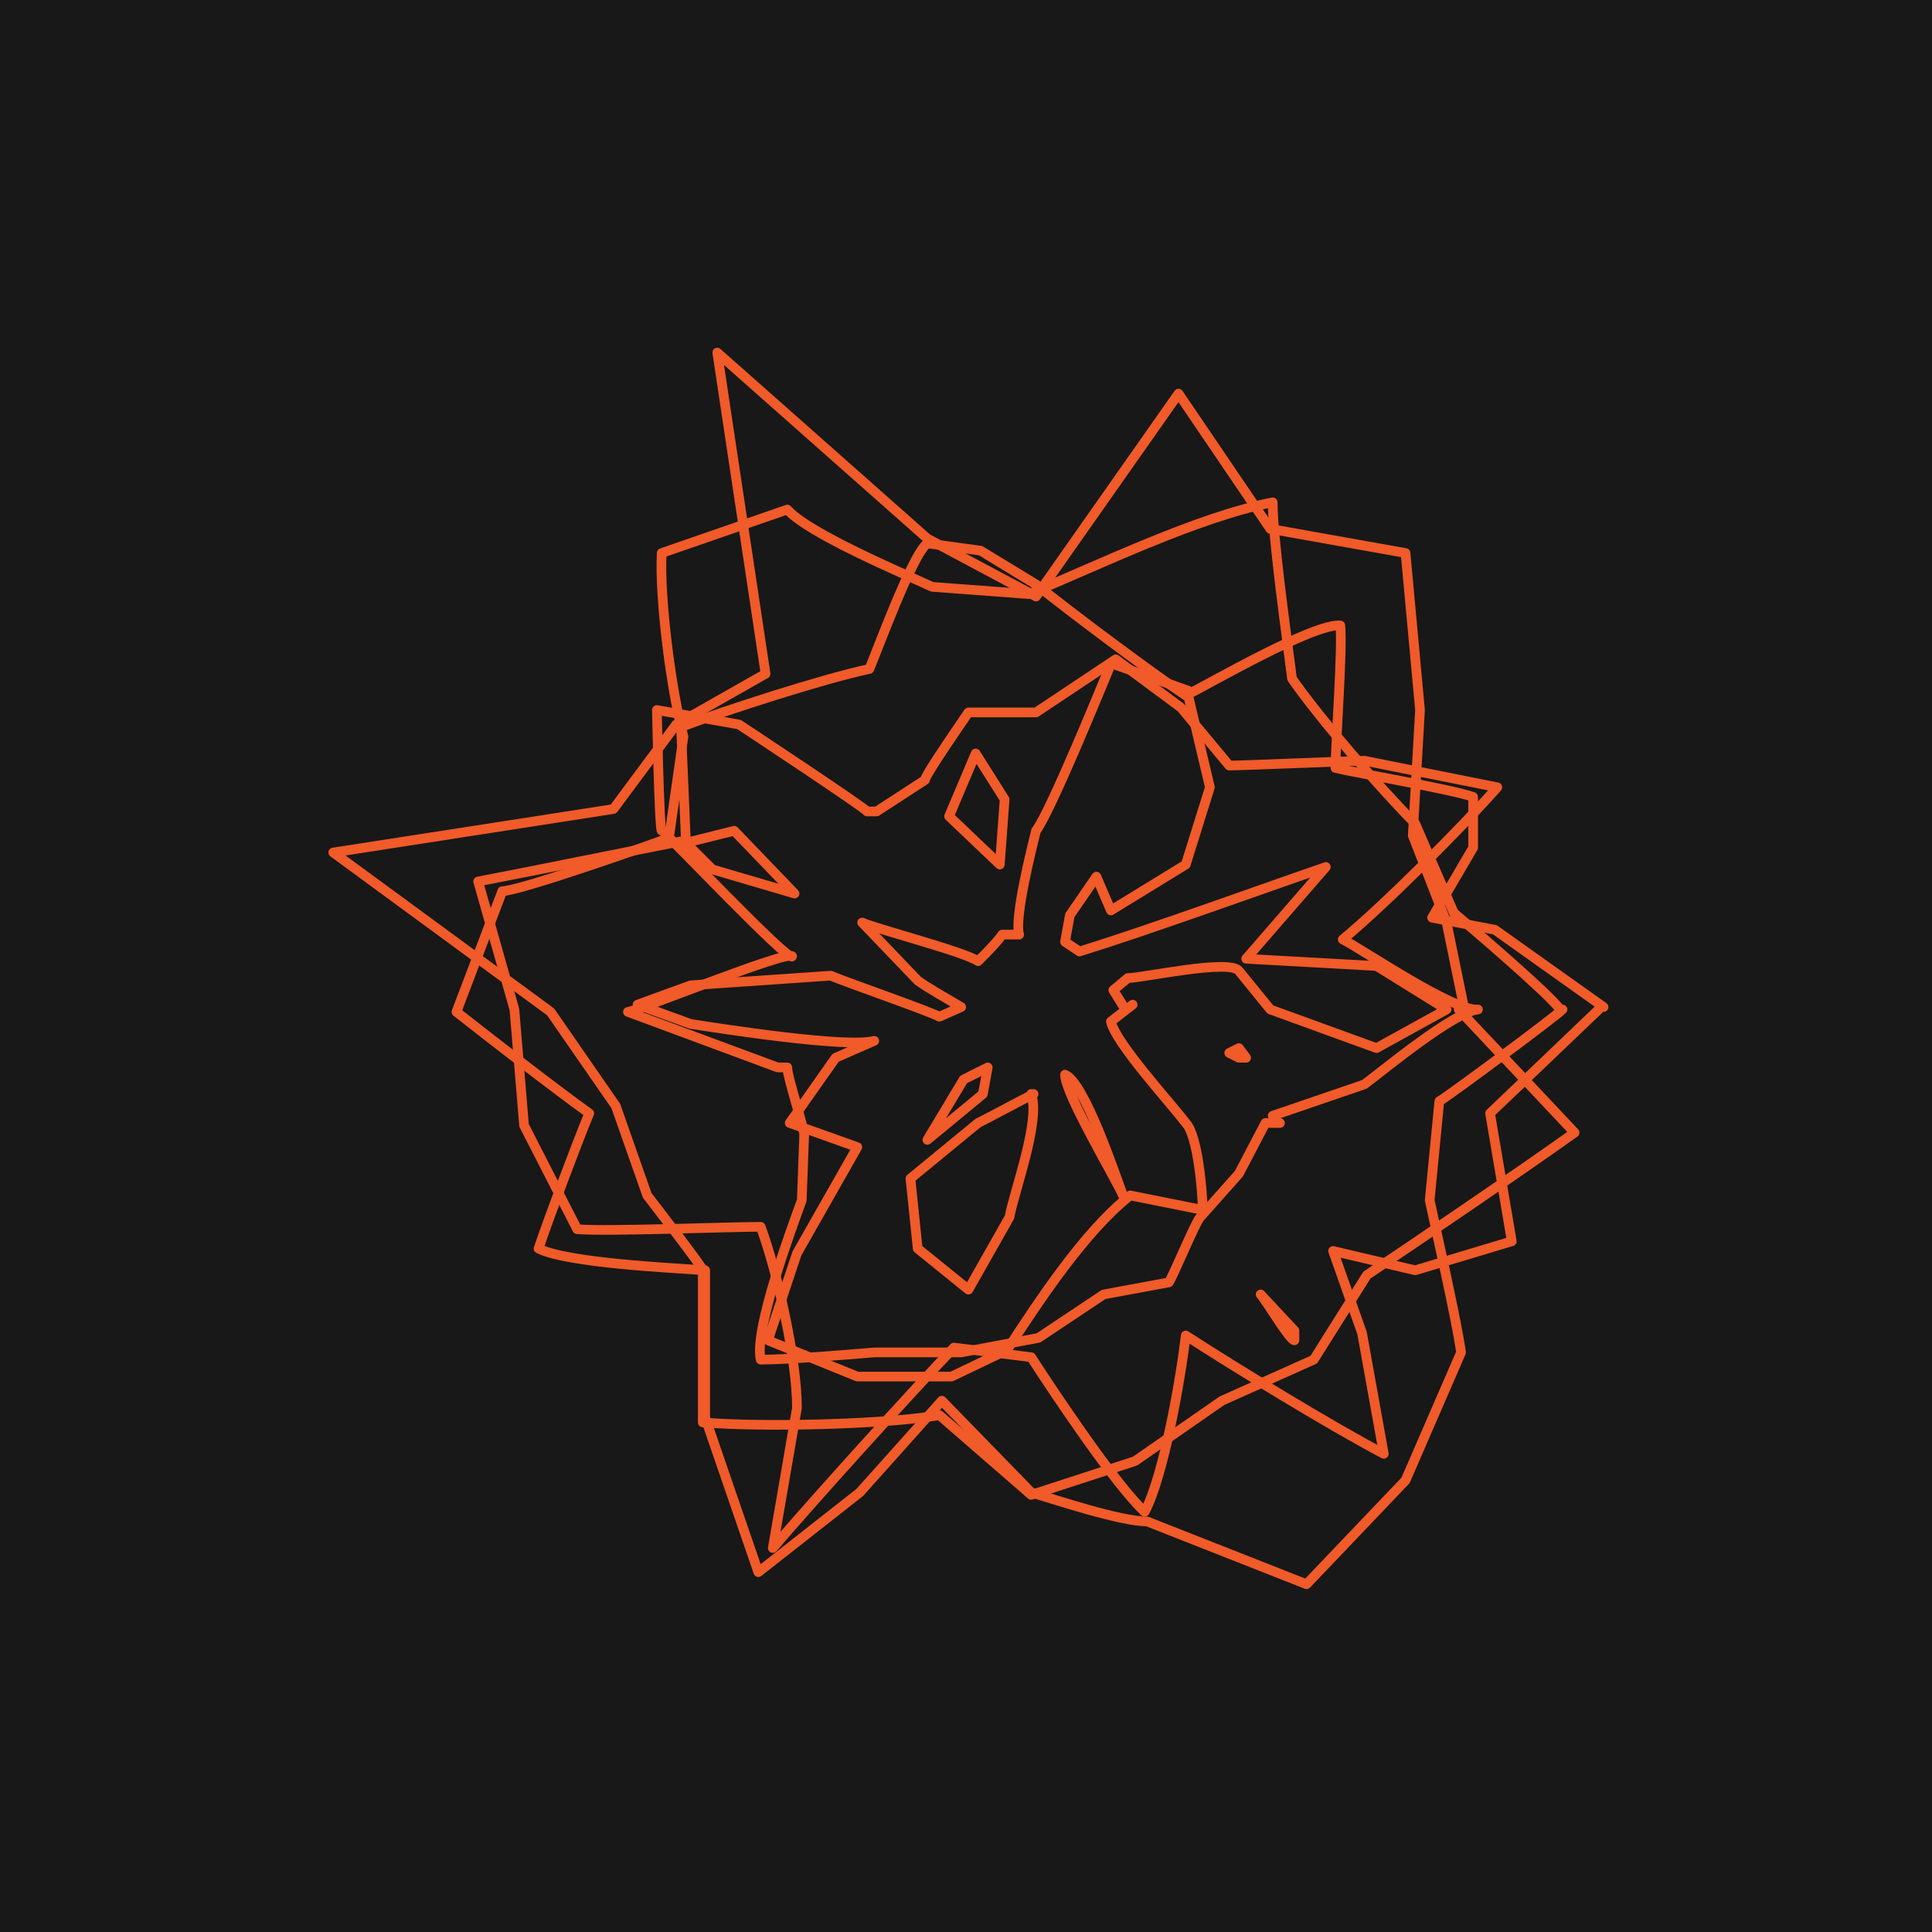
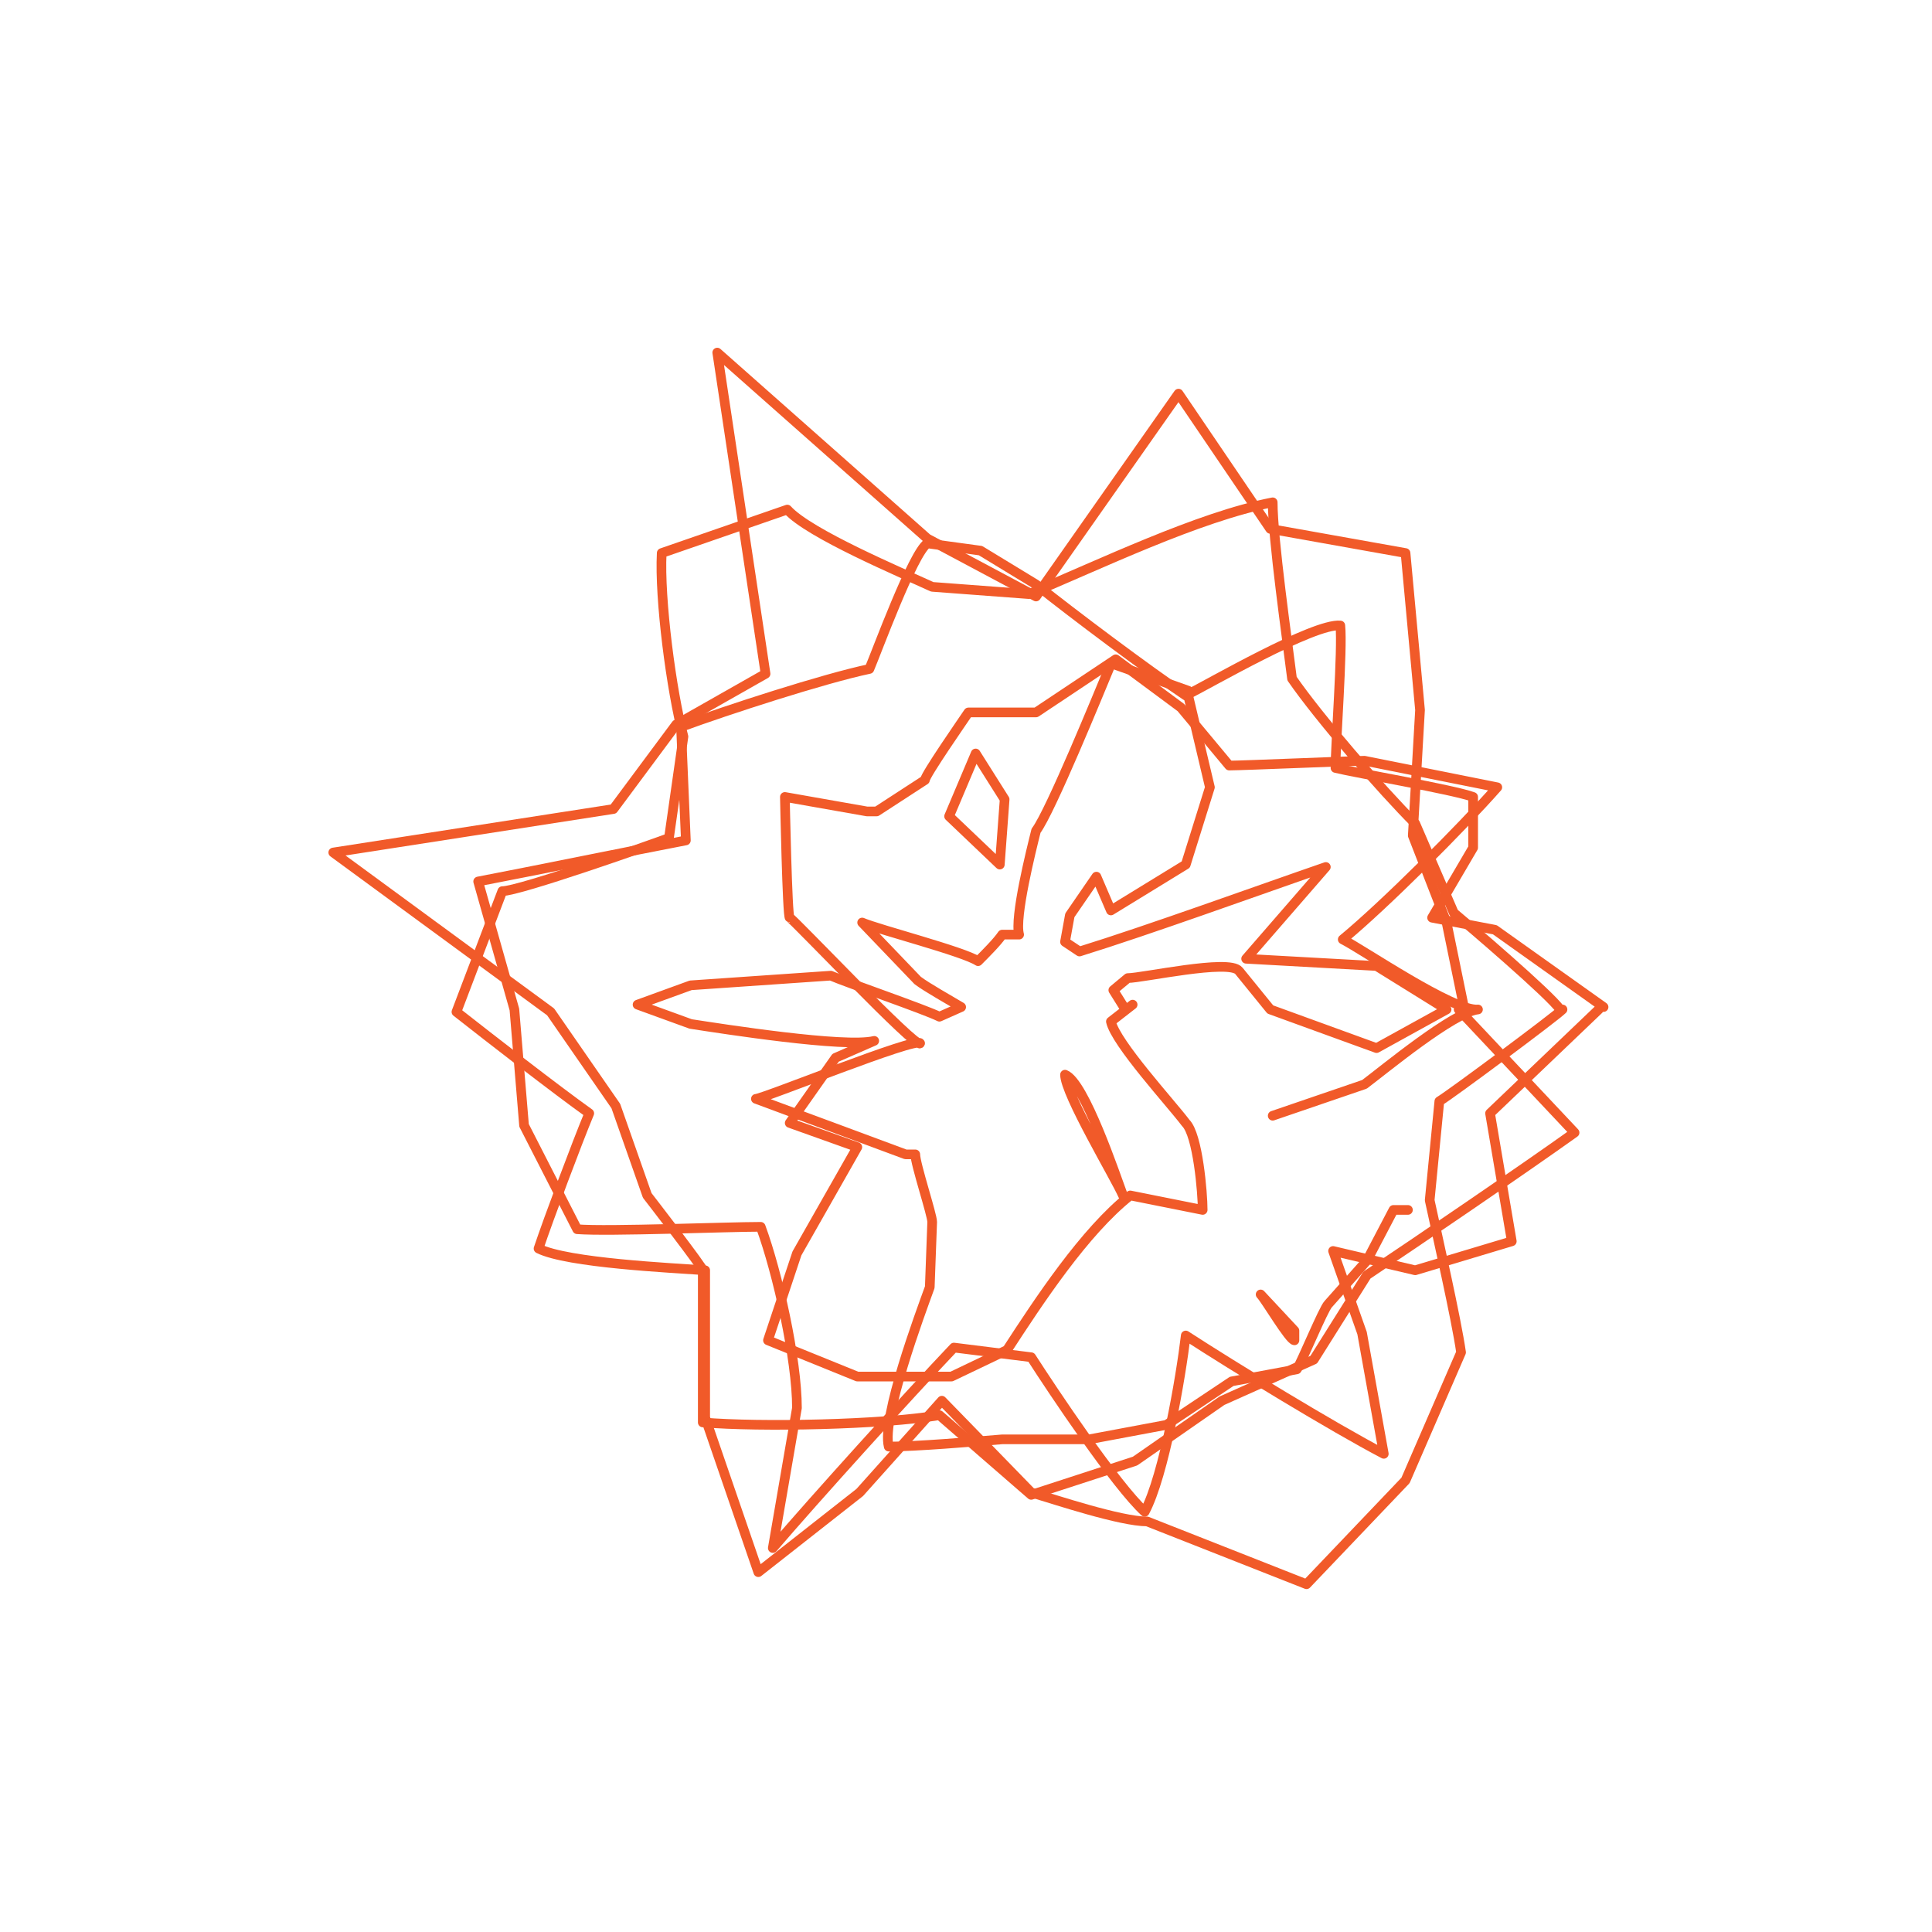
<svg xmlns="http://www.w3.org/2000/svg" id="Layer_1" data-name="Layer 1" width="800" height="800" version="1.1" viewBox="0 0 80 80">
  <defs>
    <style>
      .cls-1 {
        fill: #181818;
        stroke-width: 0px;
      }

      .cls-2 {
        fill: none;
        stroke: #f15a29;
        stroke-linecap: round;
        stroke-linejoin: round;
        stroke-width: .4px;
      }
    </style>
  </defs>
  <g id="a">
-     <rect class="cls-1" width="80" height="80" />
-   </g>
+     </g>
  <g>
    <path class="cls-2" d="M46.6,41.8l-.5-.8.6-.5c.6,0,4.2-.8,4.6-.3l1.3,1.6,4.4,1.6,2.9-1.6-2.9-1.8-5.4-.3,3.3-3.8c-2.9,1-7.3,2.6-10.2,3.5l-.6-.4.2-1.1,1.1-1.6.6,1.4,3.1-1.9,1-3.2-.9-3.8v-.2s-3.1-1.1-3.1-1.1h-.1c-.5,1.2-2.5,6.1-3.1,6.9-.2.8-.9,3.6-.7,4.3h-.7c-.2.3-.7.8-1,1.1-.6-.4-4.1-1.3-4.8-1.6l2.3,2.4c.4.3,1.3.8,1.8,1.1l-.9.4c-.6-.3-3.8-1.4-4.5-1.7,0,0-5.8.4-5.8.4l-2.2.8,2.2.8c1.3.2,6.4,1,7.6.7l-1.6.7-1.9,2.7,2.8,1-2.5,4.4-1.2,3.6,3.7,1.5h3.9s2.3-1.1,2.3-1.1c1.3-2,3.2-4.9,5.1-6.4l3,.6c0-.7-.2-3.1-.7-3.6-.6-.8-2.9-3.3-3.1-4.2l.9-.7" />
    <path class="cls-2" d="M44.1,44.5c0,.8,2.1,4.3,2.4,5-.3-.8-1.6-4.7-2.4-5" />
-     <path class="cls-2" d="M42.8,45.3c-.6.3-1.7.9-2.3,1.2,0,0-2.8,2.3-2.8,2.3l.3,2.9,2.1,1.7,1.7-3c.2-1.1,1.3-4,.9-5.1" />
-     <polyline class="cls-2" points="40.9 44.2 39.9 44.7 38.4 47.2 40.7 45.3 40.9 44.2" />
-     <polyline class="cls-2" points="51.3 43.4 51.6 43.8 51.3 43.8 50.9 43.6 51.3 43.4" />
    <polyline class="cls-2" points="39.3 33.8 40.4 31.2 41.6 33.1 41.4 35.8 39.3 33.8" />
-     <path class="cls-2" d="M52.7,46.2l3.8-1.3c.8-.6,3.7-3,4.7-3.1-1,.1-4.8-2.5-5.6-2.9,1.7-1.4,4.9-4.6,6.4-6.3l-5.5-1.1c-.3,0-5.1.2-5.6.2l-2-2.4-2.7-2-3.3,2.2h-2.8c-.2.3-1.8,2.6-1.8,2.8l-2,1.3h-.4c0-.1-5.3-3.6-5.3-3.6l-3.4-.6s.1,5,.2,5c.1,0,5.3,5.5,5.4,5.2-.1-.3-6.5,2.3-6.8,2.3l6.2,2.3h.4c0,.4.7,2.5.7,2.8,0,0-.1,2.7-.1,2.7-.4,1.1-2,5.4-1.7,6.6,1.1,0,3.5-.2,4.7-.3,0,0,3.6,0,3.6,0l3.2-.6,2.7-1.8,2.7-.5c.2-.3,1.1-2.5,1.3-2.7,0,0,1.6-1.8,1.6-1.8l1.1-2.1h.6" />
-     <polyline class="cls-2" points="29.5 36 28.4 34.9 30.4 34.4 32.9 37 29.5 36" />
+     <path class="cls-2" d="M52.7,46.2l3.8-1.3c.8-.6,3.7-3,4.7-3.1-1,.1-4.8-2.5-5.6-2.9,1.7-1.4,4.9-4.6,6.4-6.3l-5.5-1.1c-.3,0-5.1.2-5.6.2l-2-2.4-2.7-2-3.3,2.2h-2.8c-.2.3-1.8,2.6-1.8,2.8l-2,1.3h-.4l-3.4-.6s.1,5,.2,5c.1,0,5.3,5.5,5.4,5.2-.1-.3-6.5,2.3-6.8,2.3l6.2,2.3h.4c0,.4.7,2.5.7,2.8,0,0-.1,2.7-.1,2.7-.4,1.1-2,5.4-1.7,6.6,1.1,0,3.5-.2,4.7-.3,0,0,3.6,0,3.6,0l3.2-.6,2.7-1.8,2.7-.5c.2-.3,1.1-2.5,1.3-2.7,0,0,1.6-1.8,1.6-1.8l1.1-2.1h.6" />
    <path class="cls-2" d="M53.6,55.1v.4c-.2,0-1.2-1.7-1.4-1.9l1.4,1.5" />
    <path class="cls-2" d="M60.4,41.8l4.8,5.1c-2.1,1.5-6.5,4.5-8.6,5.9,0,0-2.2,3.5-2.2,3.5l-3.8,1.7-3.6,2.5-4.3,1.4-3.8-3.3c-2.4.4-7.4.5-9.8.3v-6.3c.1,0-2.3-3.1-2.3-3.1l-1.3-3.7-2.7-3.9-9-6.6,11.6-1.8,2.6-3.5,3.7-2.1-2-13.3,8.7,7.7,4.5,2.4,5.9-8.4,3.8,5.6,5.6,1,.6,6.5-.3,5.2,1.4,3.6.8,3.9" />
    <path class="cls-2" d="M64.7,41.8c-.3.3-4.6,3.5-5.1,3.8l-.4,4.1c.3,1.4,1.1,4.9,1.3,6.3l-2.3,5.3-4.1,4.3-6.6-2.6c-1.1,0-3.8-.9-4.8-1.2l-3.7-3.8-3.4,3.8-4.2,3.3-2.2-6.4v-.4s0-5.7,0-5.7c-1.4-.1-5.7-.3-6.9-.9.4-1.2,1.6-4.4,2.1-5.6-1.4-1-4.1-3.1-5.5-4.2l1.9-5c.7,0,6.1-1.9,6.9-2.2l.6-4.2c-.5-1.9-1-5.7-.9-7.6l5.2-1.8c.9,1,4.7,2.6,6,3.2,0,0,4,.3,4,.3,2.9-1.2,7-3.2,10.1-3.8,0,1.5.6,5.7.8,7.3,1.1,1.6,3.7,4.6,5.1,6,0,0,1.6,3.7,1.6,3.7.6.5,4,3.4,4.4,4" />
    <path class="cls-2" d="M66.2,41.8l-4.5,4.3.9,5.3-4,1.2-3.4-.8,1.2,3.4.9,5c-2.1-1.1-6.2-3.6-8.2-4.9-.2,1.7-.9,5.8-1.7,7.3-1.2-1.1-3.8-5-4.7-6.4l-3.2-.4c-1.9,2-5.7,6.2-7.5,8.3l1-5.8c0-2-.8-5.6-1.5-7.5-1.4,0-6.3.2-7.6.1l-2.2-4.3-.4-4.8-1.5-5.3c2.1-.4,6.5-1.3,8.6-1.7l-.2-4.7c1.9-.7,5.9-2,7.8-2.4.3-.7,1.8-4.8,2.4-5.2l2.2.3,2.3,1.4c1.5,1.2,4.7,3.6,6.2,4.6,1-.5,5.3-3,6.4-2.9.1,1-.2,4.9-.2,5.9.8.2,4.9.9,5.7,1.2v2.1c0,0-1.7,2.9-1.7,2.9l2.6.5,4.5,3.2" />
  </g>
</svg>